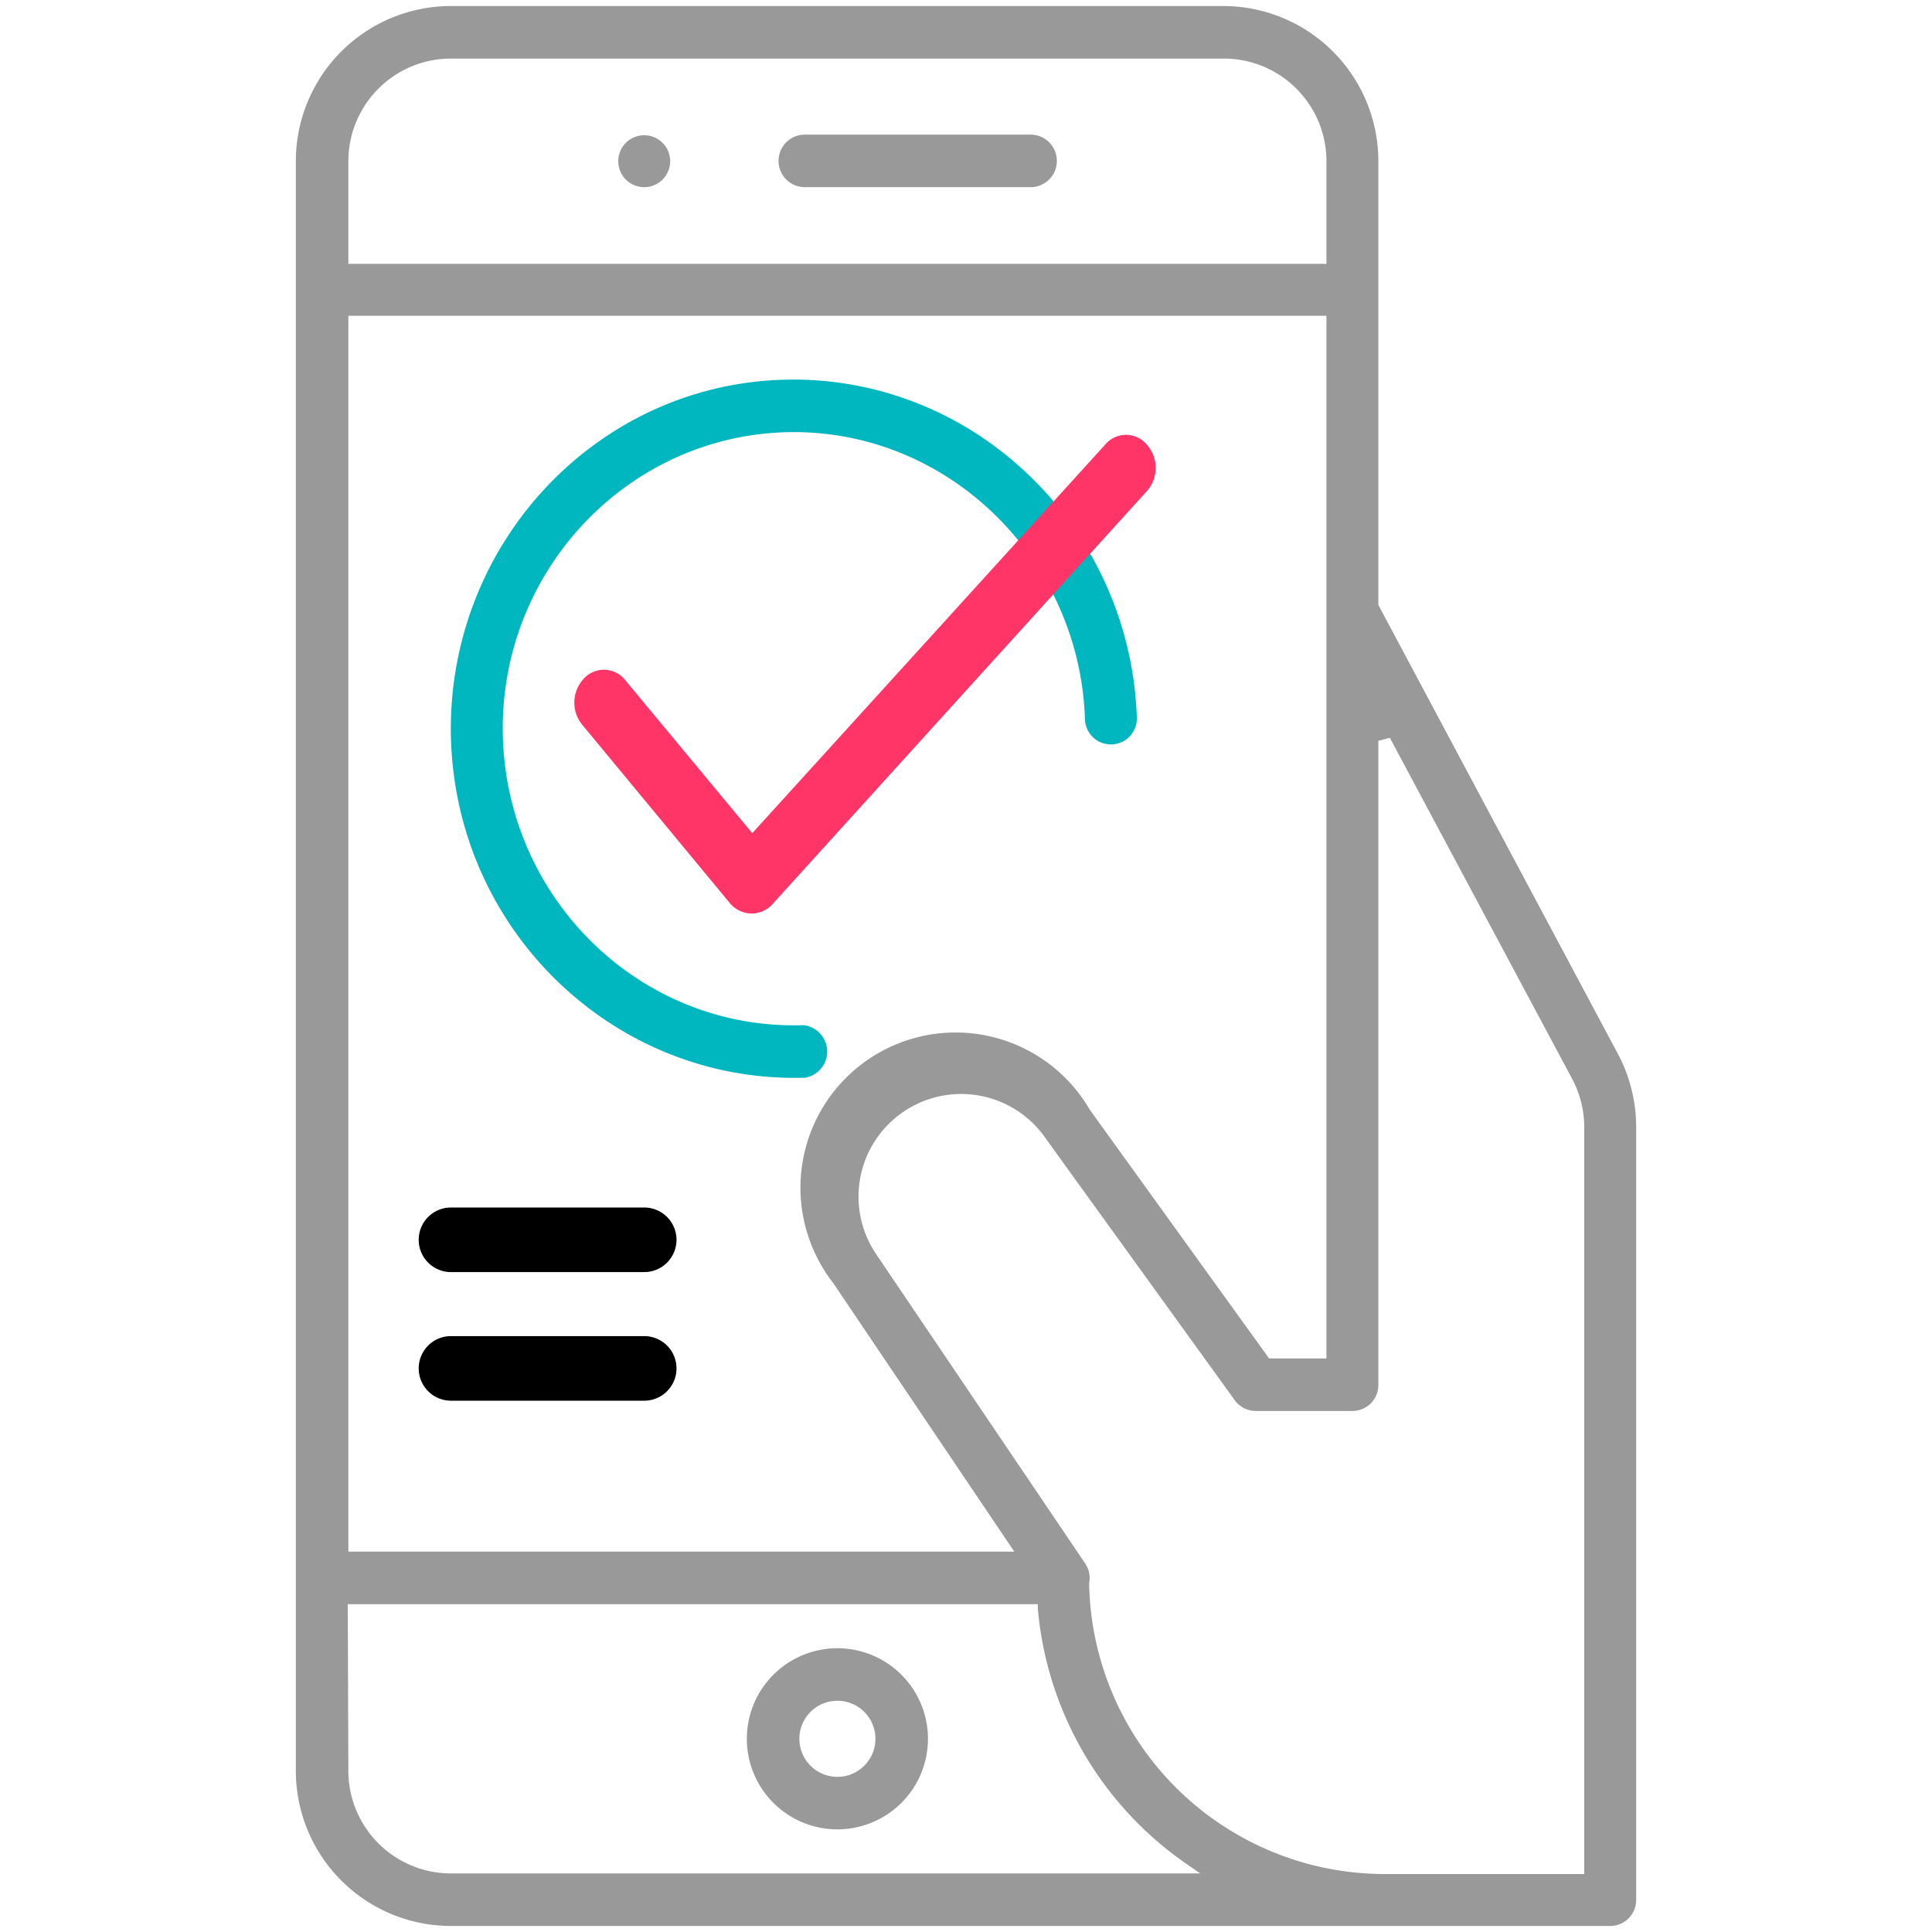
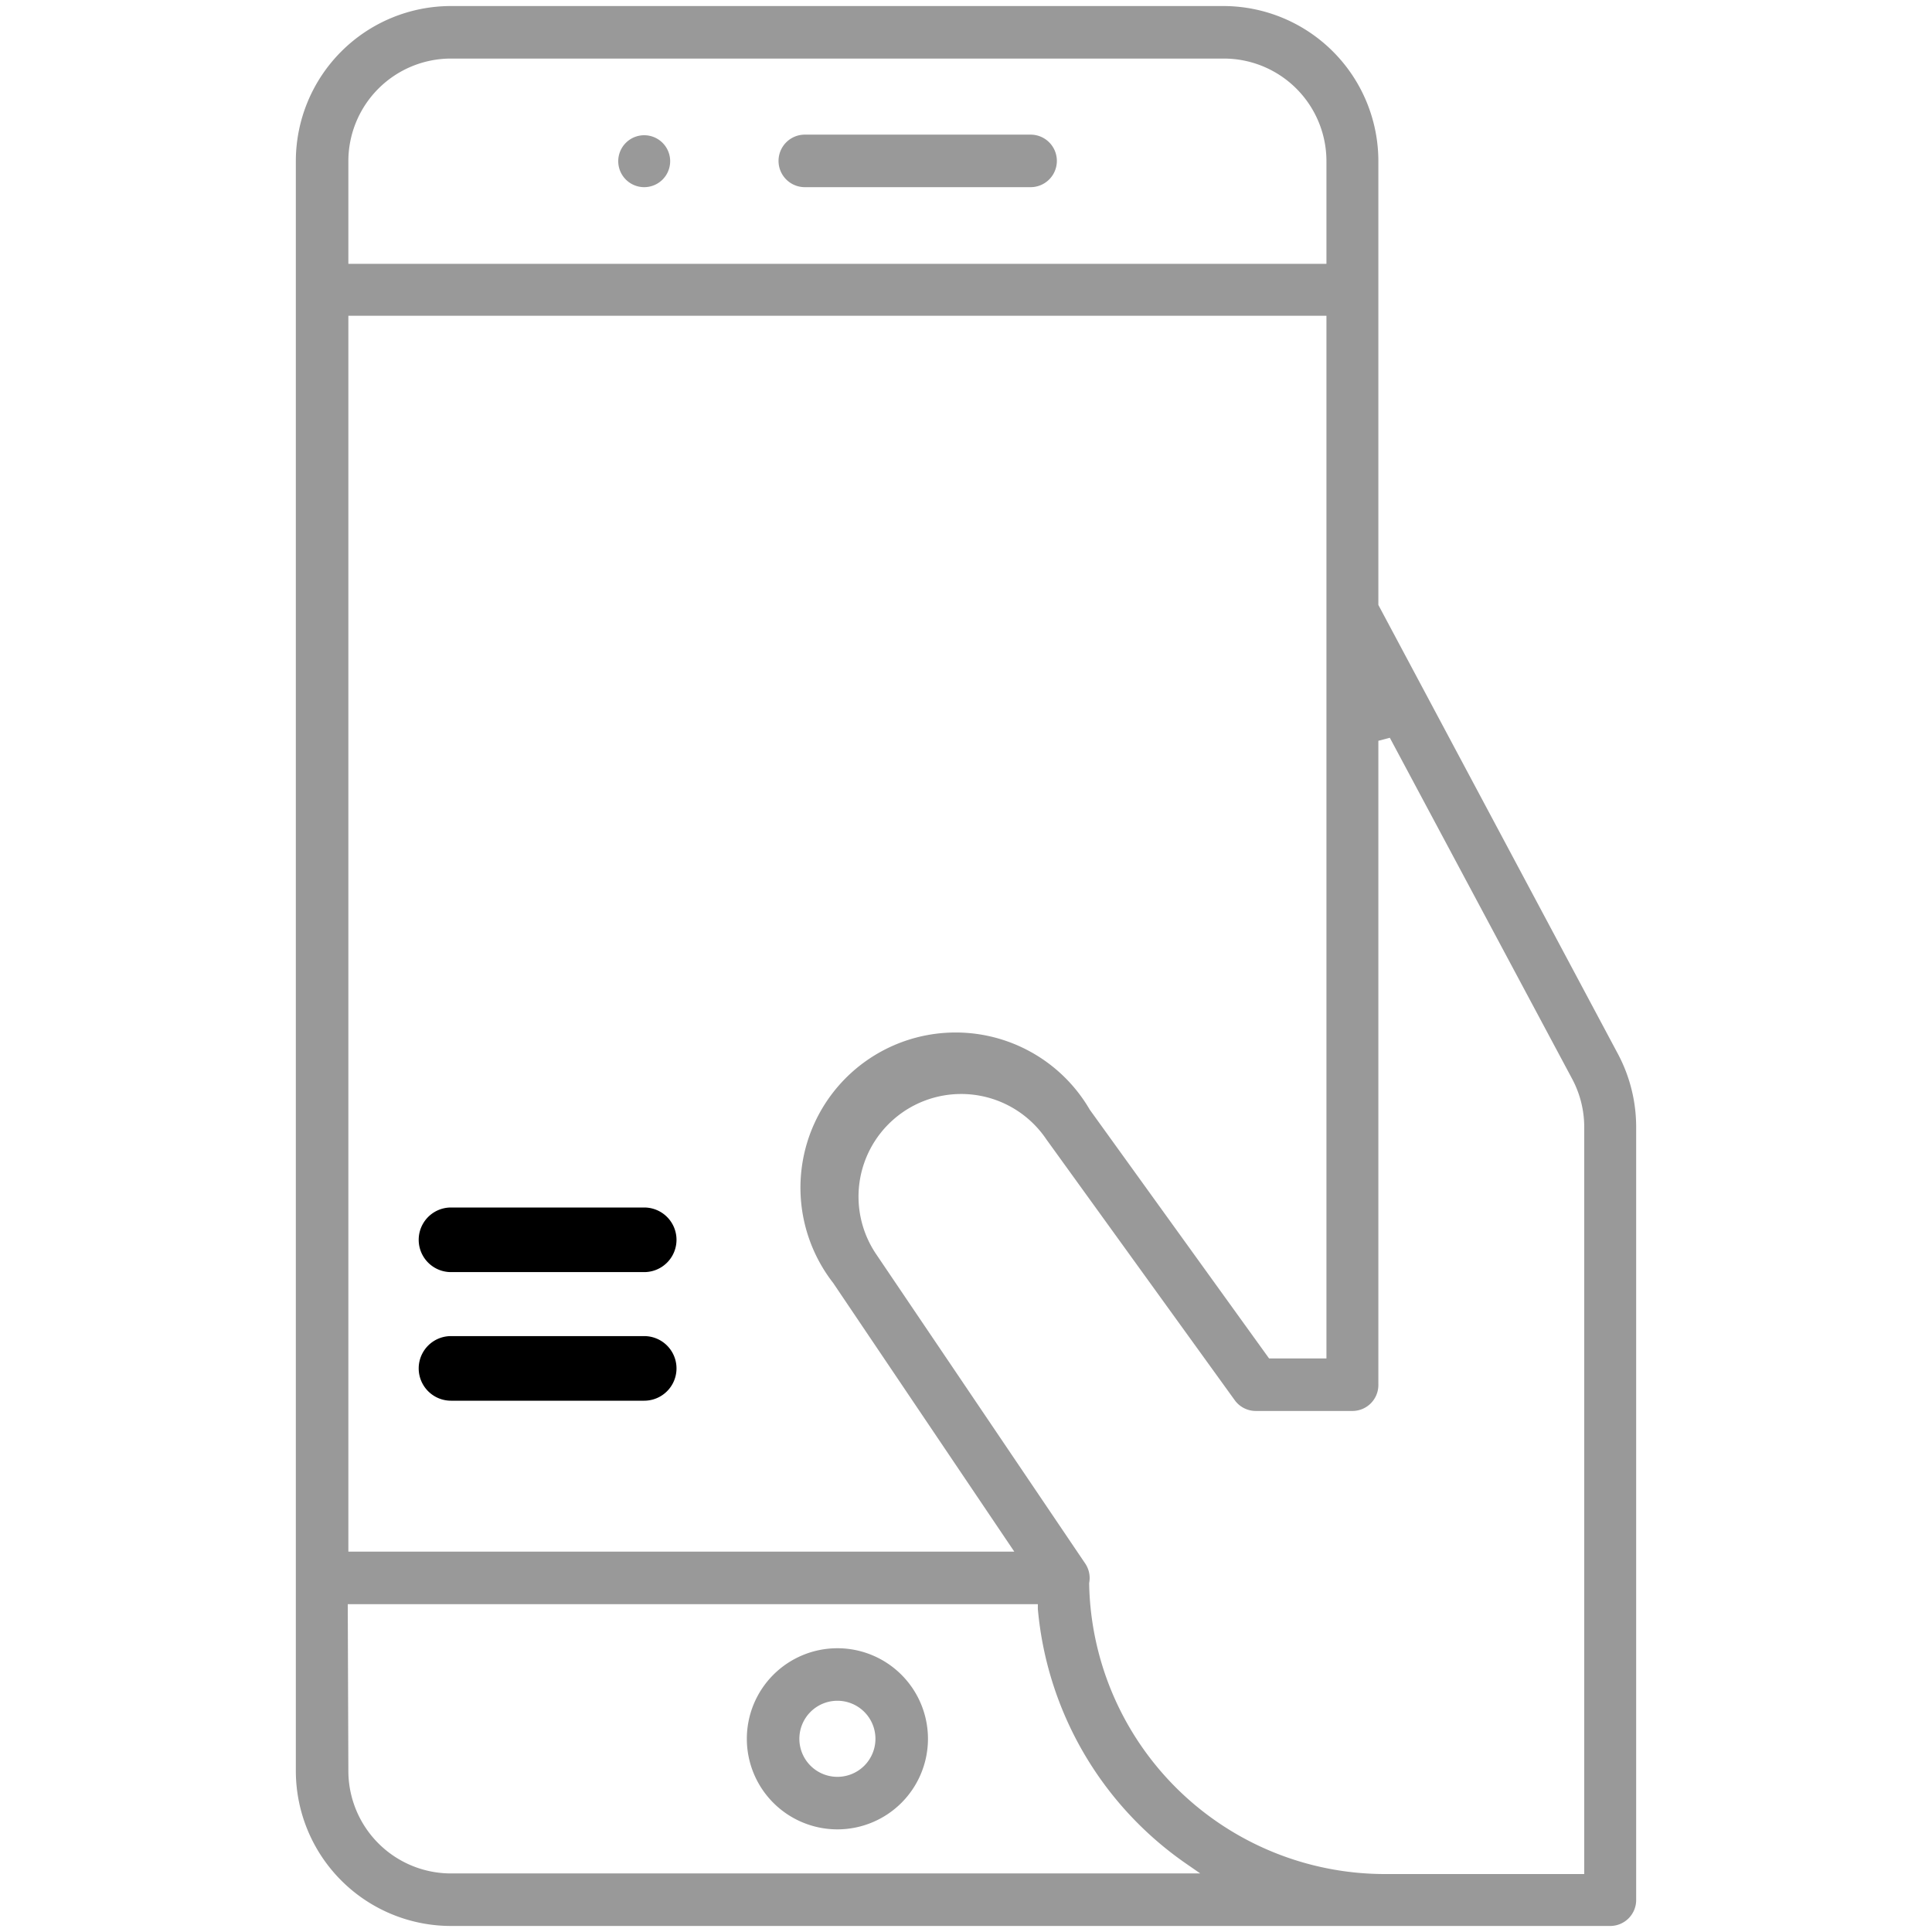
<svg xmlns="http://www.w3.org/2000/svg" viewBox="0 0 320 320">
  <path d="M106.7 31a4.3 4.3 0 1 1 4.3-4.3 4.3 4.3 0 0 1-4.3 4.3Zm26.6 0a4.3 4.3 0 0 1 0-8.7h37.4a4.3 4.3 0 0 1 0 8.7Z" fill="#999" />
  <path d="M74.7 319A25.7 25.7 0 0 1 49 293.3V26.7A25.7 25.7 0 0 1 74.7 1h128a25.7 25.7 0 0 1 25.6 25.7v73.5l39.7 74.4a25.8 25.8 0 0 1 3 12v128a4.3 4.3 0 0 1-4.3 4.4Zm84.5-137.8a17 17 0 0 0-14.1 26.5l34.6 51.2a4.3 4.3 0 0 1 .7 3.3v.2a49 49 0 0 0 49 48h33V186.7a17 17 0 0 0-2-8l-30.2-56.5-1.9.5v106.6a4.3 4.3 0 0 1-4.3 4.4h-16a4.3 4.3 0 0 1-3.5-1.8l-31.2-43.2a17 17 0 0 0-14.1-7.5ZM57.7 293.3a17 17 0 0 0 17 17h124.1l-2.6-1.8a57.5 57.5 0 0 1-24.3-42v-.8H57.6Zm0-36.3H168l-30-44.5a25.7 25.7 0 1 1 42.5-28.7l29.7 41.2h9.5V52.3h-162Zm17-247.3a17 17 0 0 0-17 17v17h162v-17a17 17 0 0 0-17-17Z" fill="#999" />
  <path d="M138.7 303a15 15 0 1 1 15-15 15 15 0 0 1-15 15Zm0-21.3a6.3 6.3 0 1 0 6.3 6.3 6.3 6.3 0 0 0-6.3-6.3Z" fill="#999" />
  <path d="M74.7 210.7h32a5.3 5.3 0 0 0 0-10.7h-32a5.3 5.3 0 1 0 0 10.7Zm0 21.3h32a5.3 5.3 0 0 0 0-10.7h-32a5.3 5.3 0 1 0 0 10.7Zm0 0" />
-   <path d="M74.7 122.6c-1-31.9 23.6-58.7 54.9-59.7s57.6 24.1 58.7 56a4.3 4.3 0 1 1-8.6.2c-.9-27-23.3-48.4-49.8-47.5s-47.5 23.6-46.6 50.7 23.2 48.4 49.8 47.5a4.4 4.4 0 0 1 .3 8.7c-31.3 1-57.7-24-58.7-56Z" fill="#00b7bf" />
-   <path d="M124.5 151.3h-.1a4.7 4.7 0 0 1-3.5-1.7L96.4 120a5.8 5.8 0 0 1 .3-7.6 4.5 4.5 0 0 1 6.9.3l21 25.3L183 73.7a4.5 4.5 0 0 1 7 0 5.8 5.8 0 0 1 0 7.6l-62 68.4a4.6 4.6 0 0 1-3.4 1.6Z" fill="#ff3568" />
</svg>